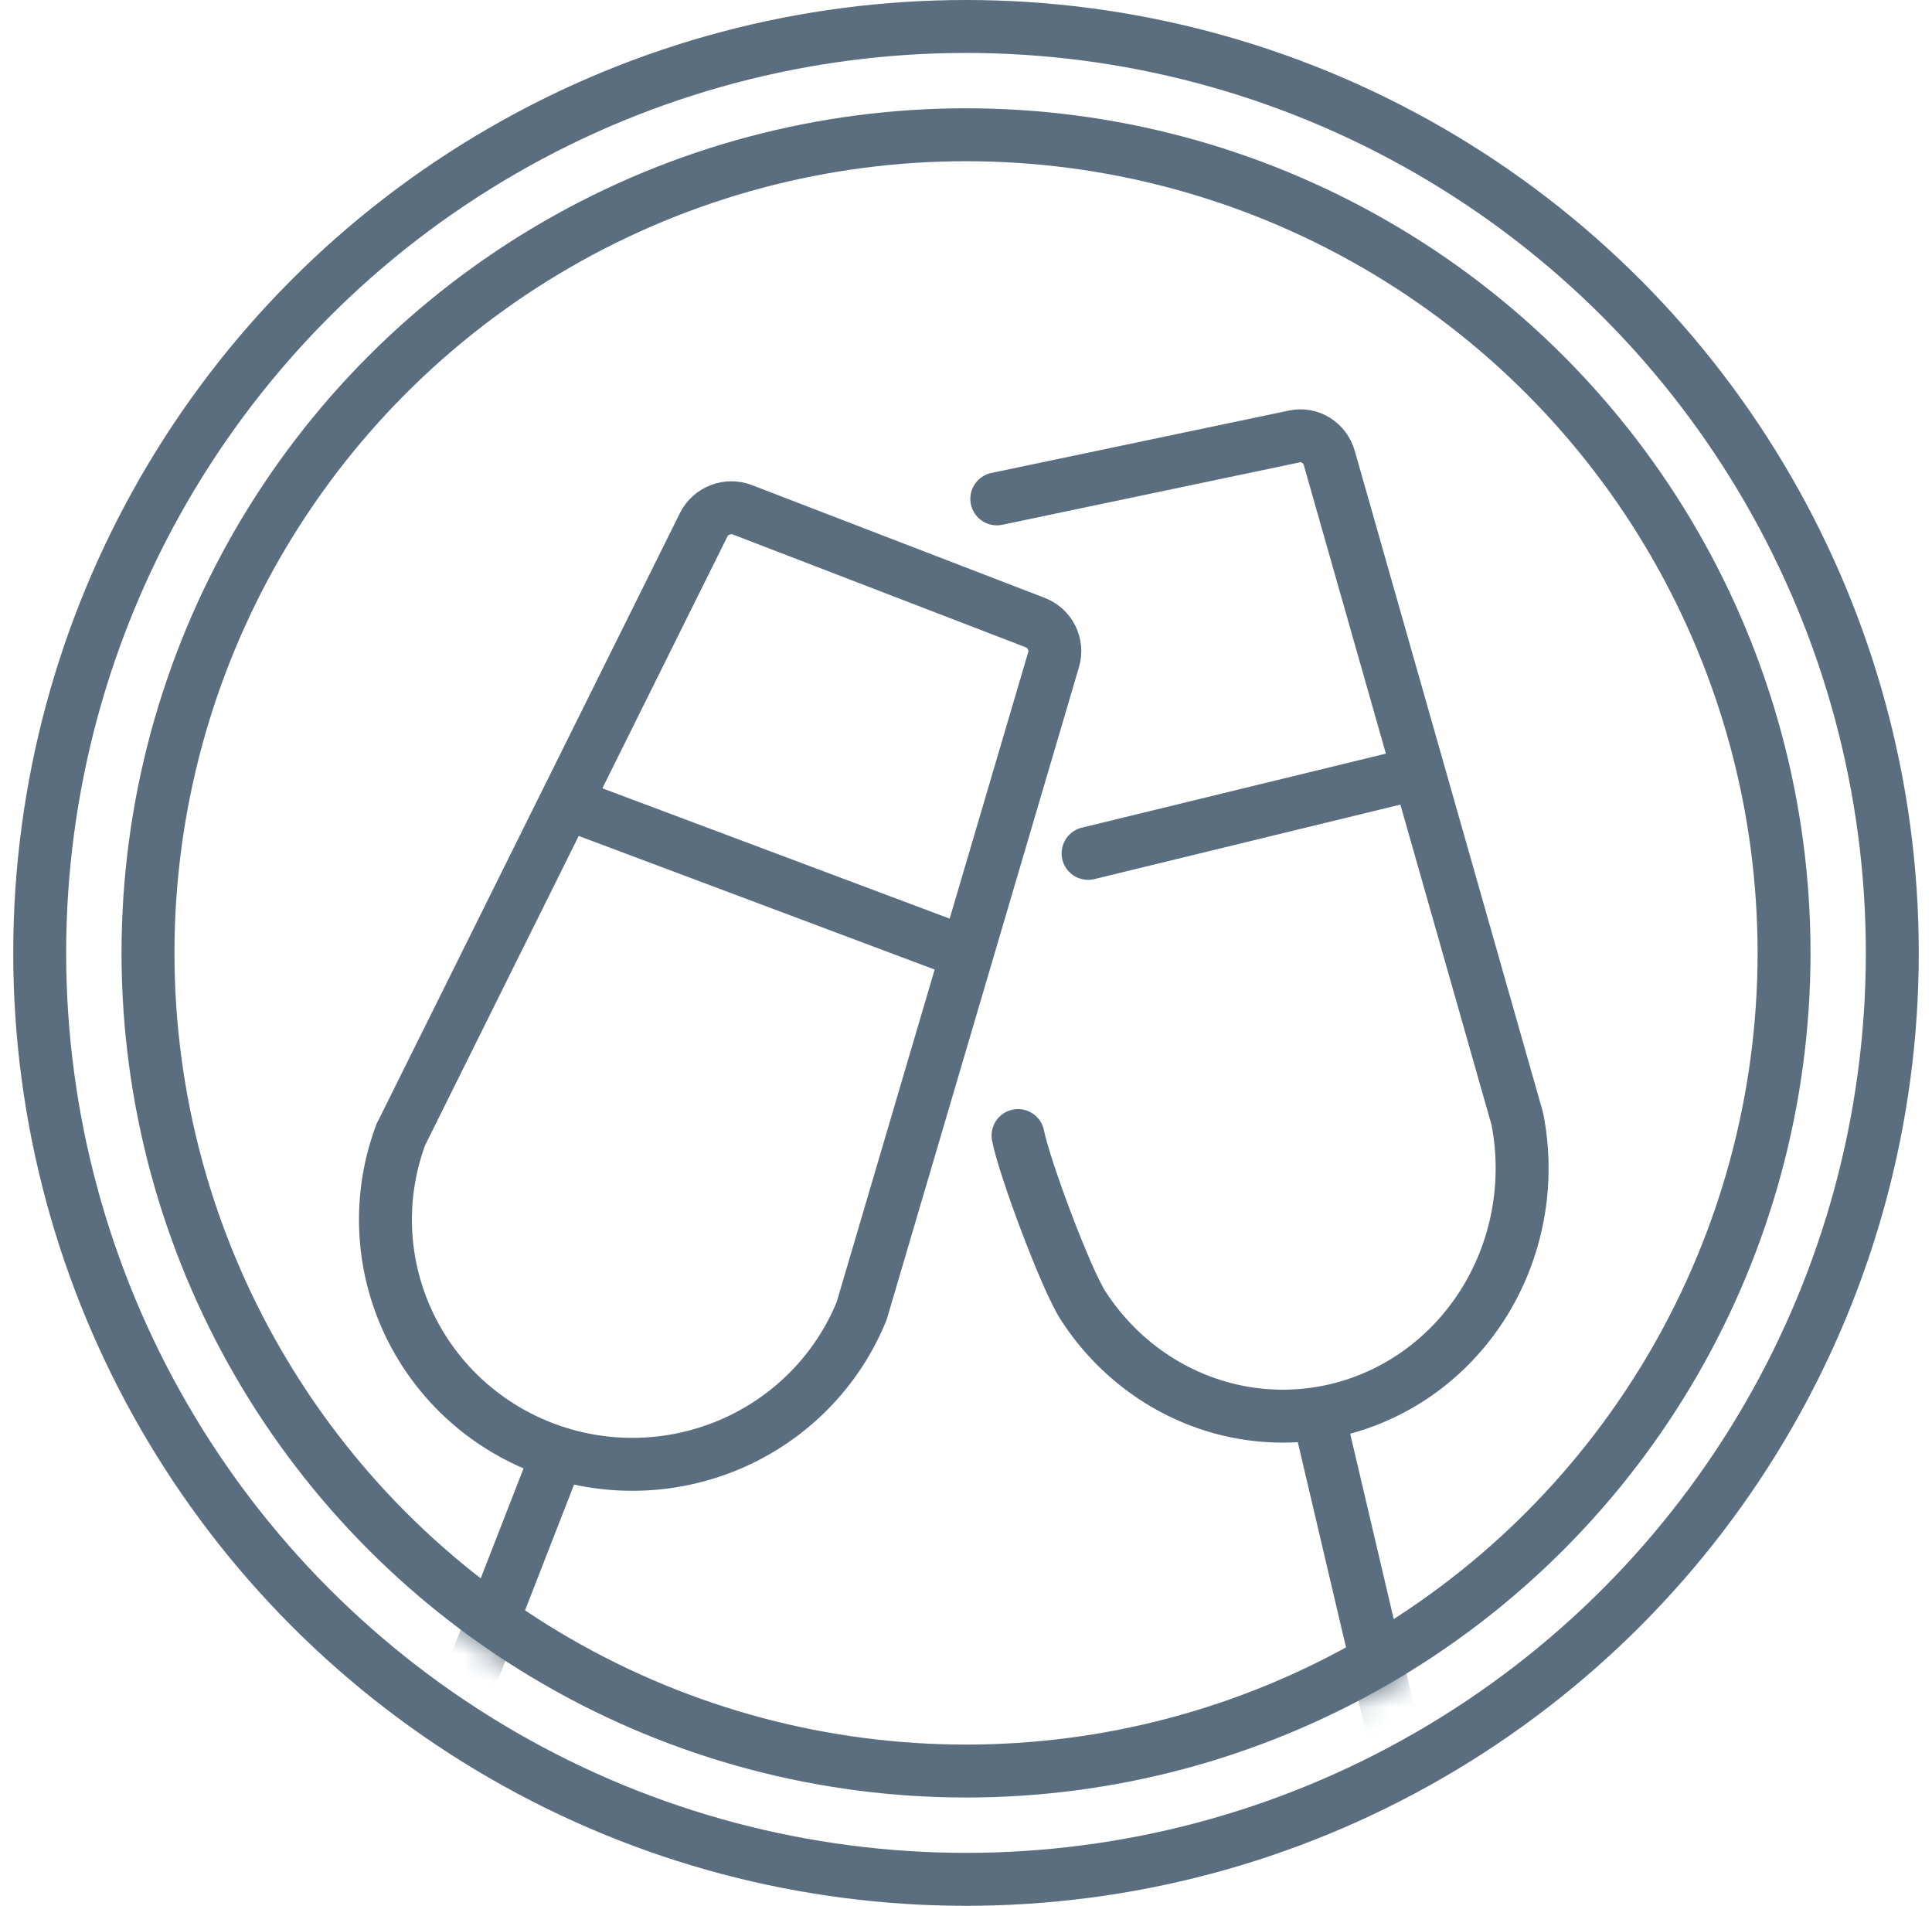
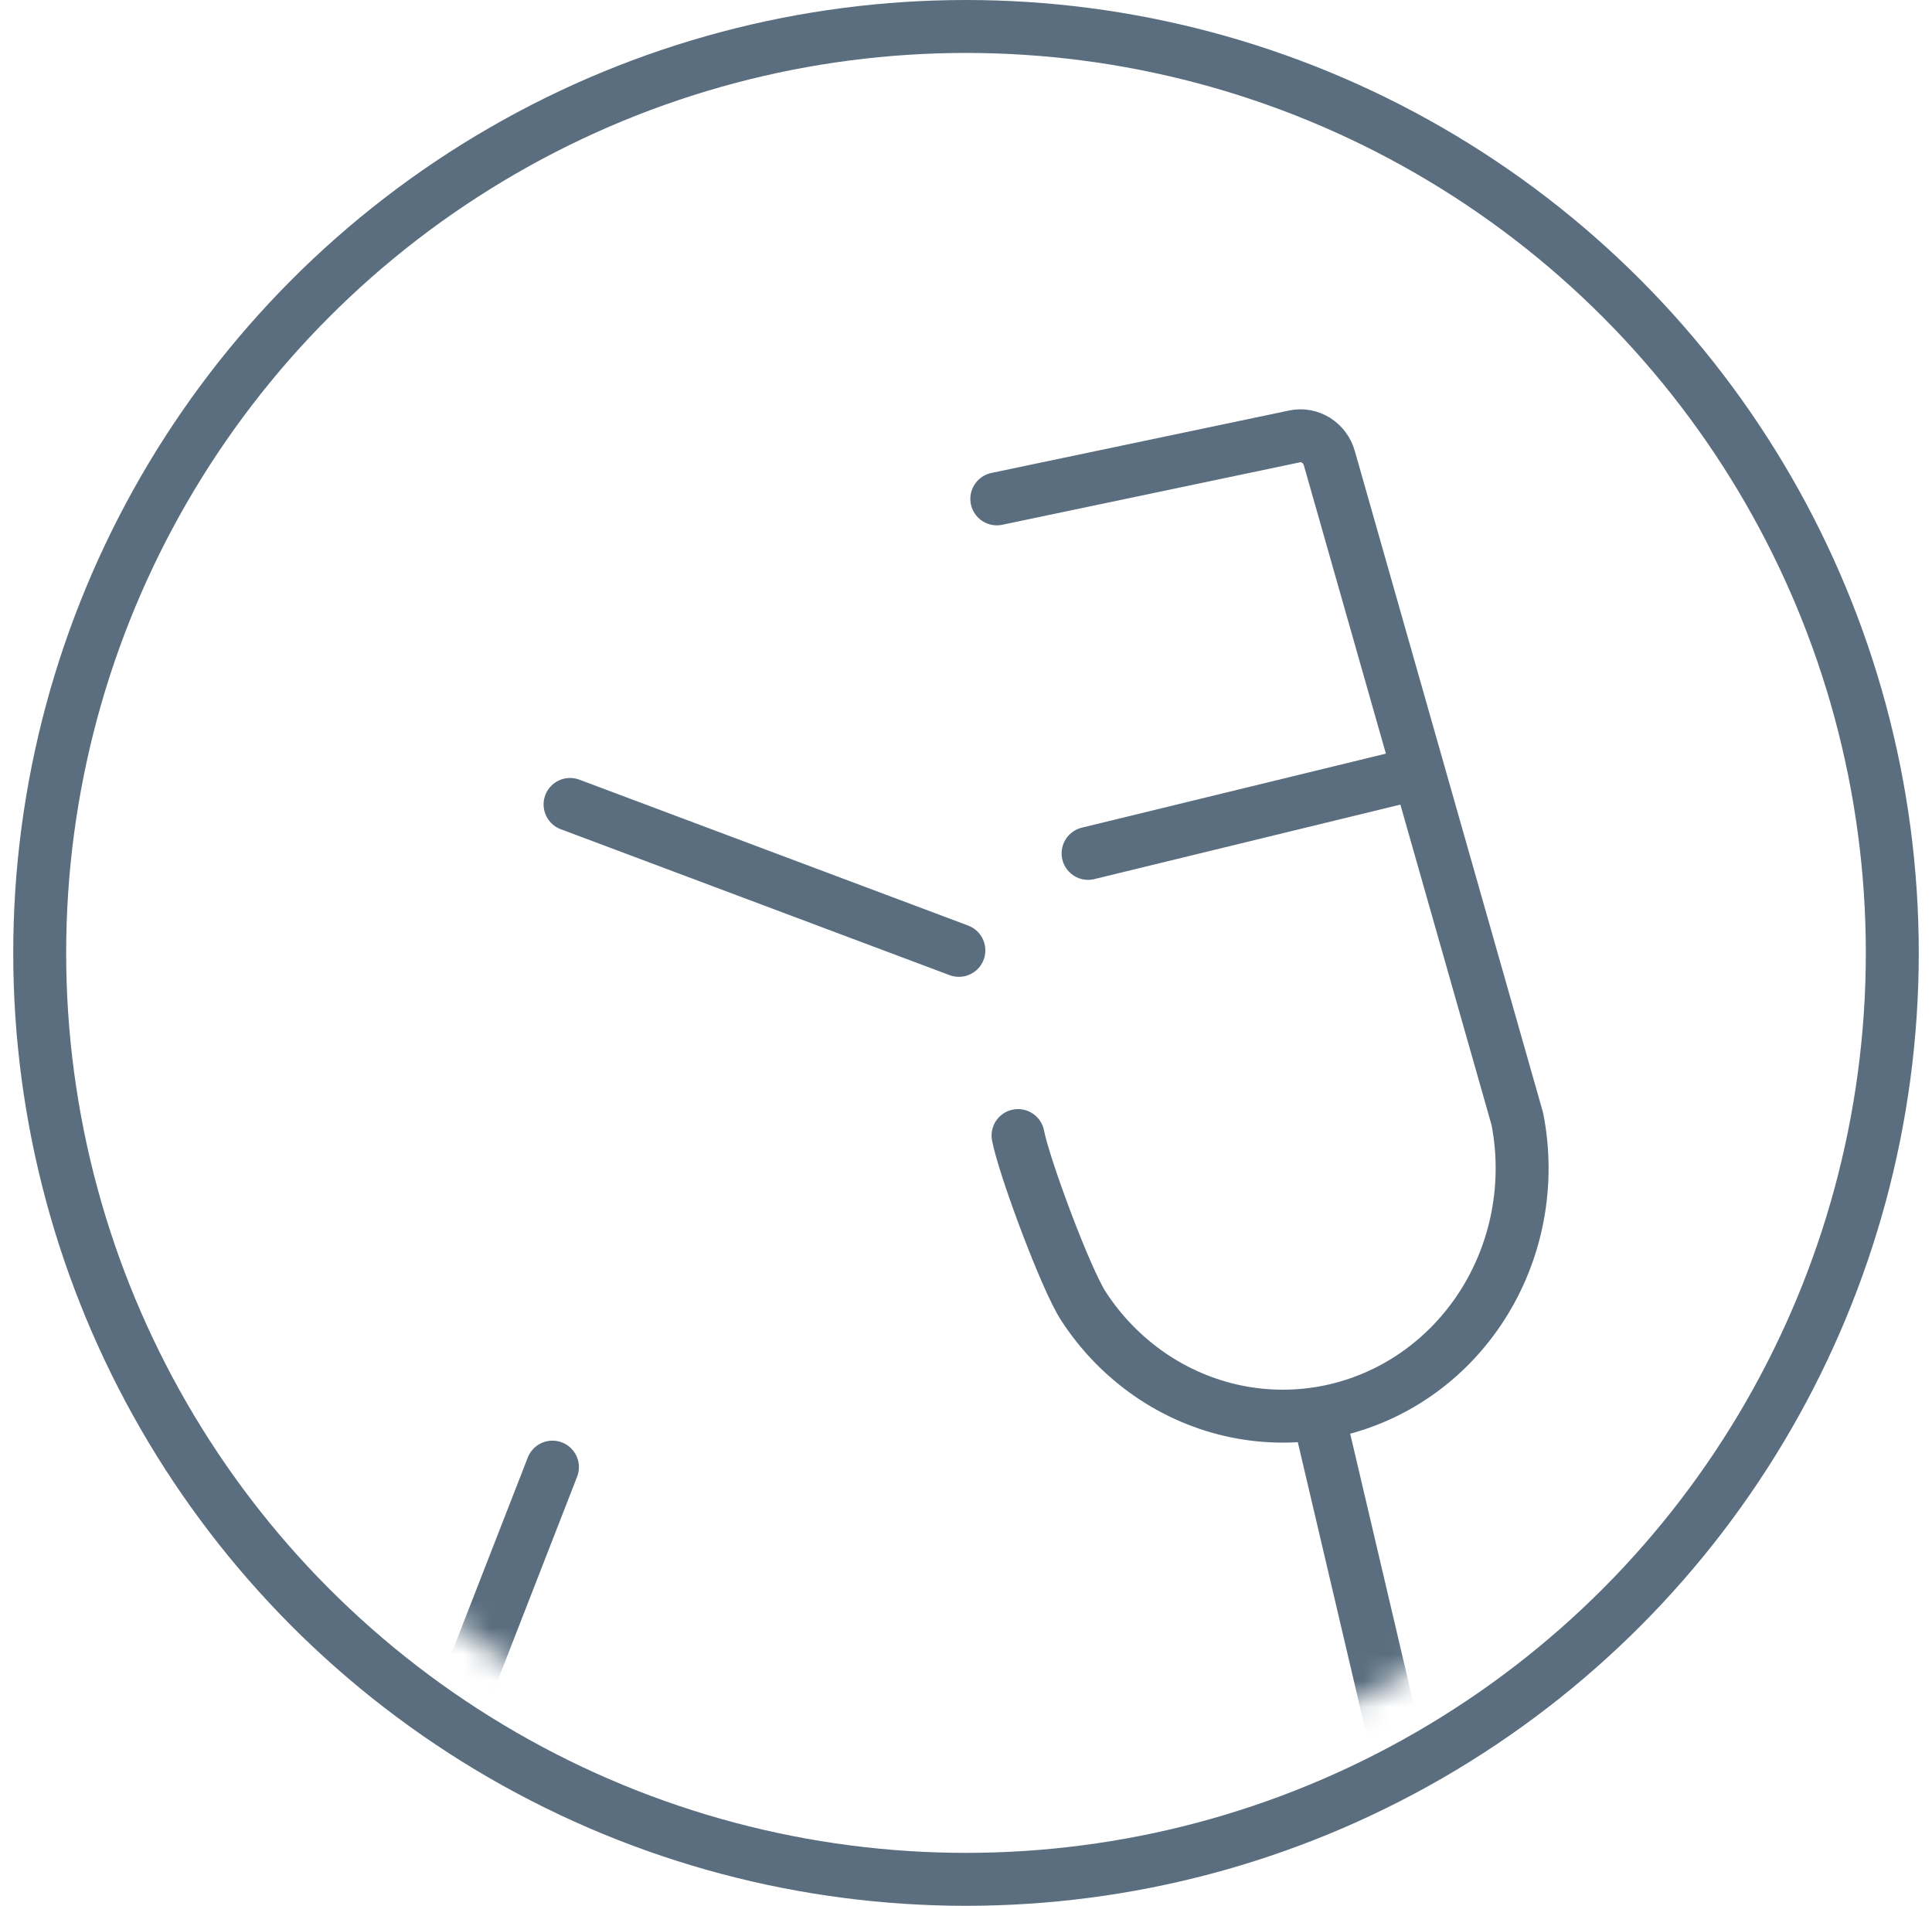
<svg xmlns="http://www.w3.org/2000/svg" width="73" height="72" viewBox="0 0 73 72" fill="none">
  <mask id="mask0_4076_9035" style="mask-type:luminance" maskUnits="userSpaceOnUse" x="4" y="4" width="65" height="64">
    <circle cx="36.501" cy="36" r="31.909" fill="white" />
  </mask>
  <g mask="url(#mask0_4076_9035)">
    <path d="M20.874 55.427L15.344 69.619" stroke="#5A6E7F" stroke-width="2" stroke-linecap="round" stroke-linejoin="round" />
-     <path d="M9.248 66.821L20.409 71.452" stroke="#5A6E7F" stroke-width="2" stroke-linecap="round" stroke-linejoin="round" />
    <path d="M21.539 30.391L36.231 35.904" stroke="#5A6E7F" stroke-width="2" stroke-linecap="round" stroke-linejoin="round" />
-     <path d="M15.16 42.836L26.587 19.828C26.716 19.569 26.938 19.366 27.21 19.262C27.482 19.157 27.783 19.156 28.055 19.261L39.114 23.52C39.386 23.625 39.608 23.827 39.736 24.086C39.865 24.345 39.892 24.642 39.81 24.92L32.556 49.529C31.637 51.785 29.858 53.592 27.605 54.559C25.351 55.526 22.805 55.575 20.517 54.695C18.229 53.815 16.383 52.077 15.38 49.857C14.376 47.638 14.296 45.115 15.155 42.836L15.16 42.836Z" stroke="#5A6E7F" stroke-width="2" stroke-linecap="round" stroke-linejoin="round" />
    <path d="M49.824 53.461L53.322 68.353" stroke="#5A6E7F" stroke-width="2" stroke-linecap="round" stroke-linejoin="round" />
    <path d="M59.286 67.153L47.36 69.552" stroke="#5A6E7F" stroke-width="2" stroke-linecap="round" stroke-linejoin="round" />
    <path d="M53.023 29.341L41.113 32.24" stroke="#5A6E7F" stroke-width="2" stroke-linecap="round" stroke-linejoin="round" />
    <path d="M38.466 42.901C38.703 44.11 40.269 48.316 40.934 49.34C41.599 50.364 42.452 51.243 43.444 51.927C44.436 52.61 45.547 53.085 46.715 53.324C47.883 53.562 49.085 53.561 50.251 53.319C51.417 53.077 52.526 52.599 53.513 51.913C54.5 51.227 55.346 50.345 56.004 49.319C56.661 48.294 57.117 47.144 57.345 45.934C57.573 44.725 57.569 43.481 57.332 42.272L50.228 17.308C50.148 17.026 49.968 16.785 49.725 16.633C49.482 16.481 49.193 16.429 48.915 16.487L37.664 18.847" stroke="#5A6E7F" stroke-width="2" stroke-linecap="round" stroke-linejoin="round" />
  </g>
  <circle cx="36.5" cy="36" r="35" stroke="#5A6E7F" stroke-width="2" />
-   <circle cx="36.501" cy="36" r="30.909" stroke="#5A6E7F" stroke-width="2" />
</svg>